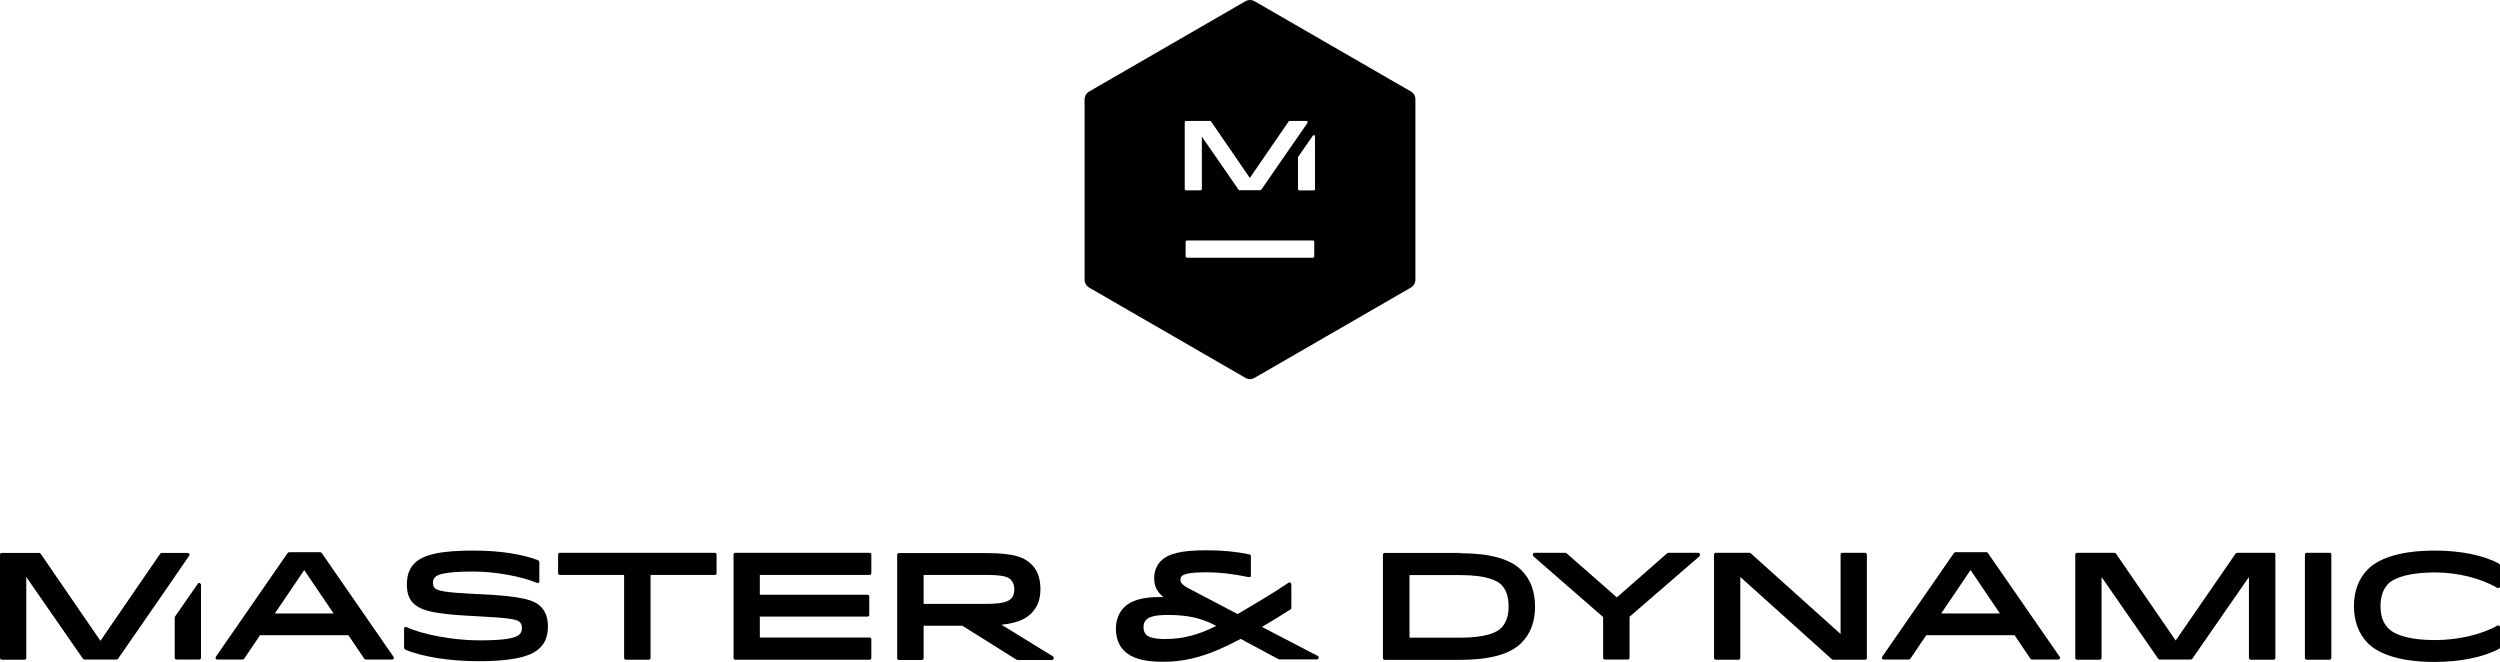
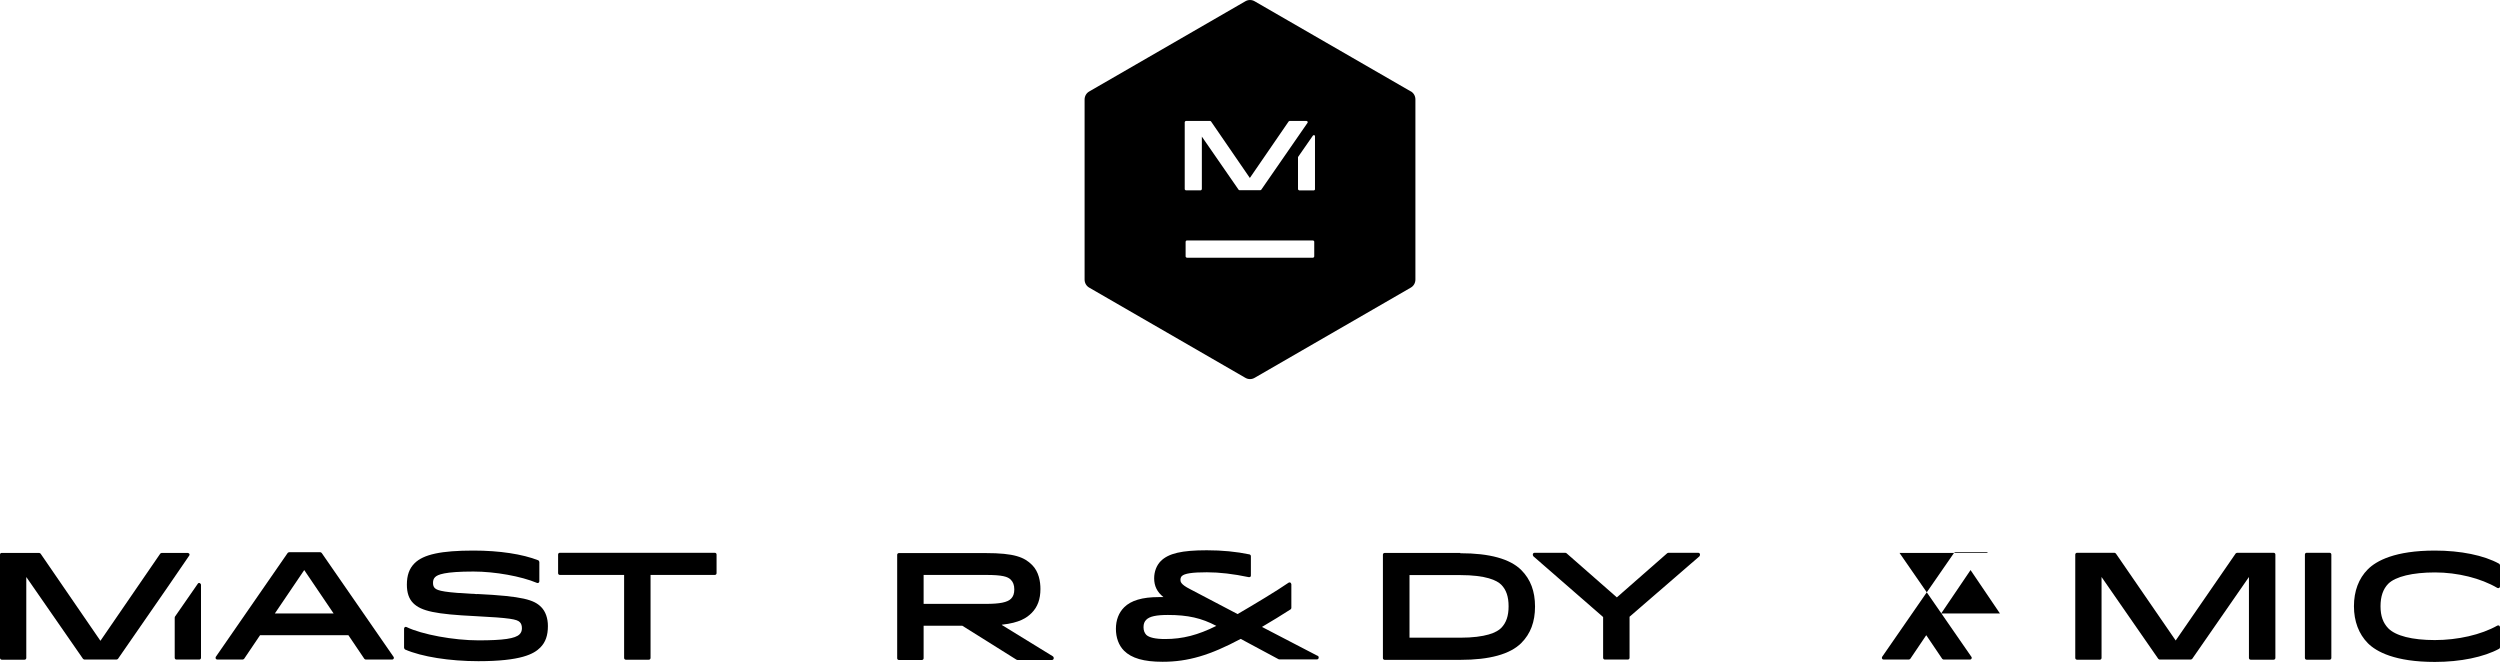
<svg xmlns="http://www.w3.org/2000/svg" id="Layer_9" viewBox="0 0 169.28 44.83">
  <g>
    <path d="M22.59,41.54h-3.98l1.99-2.94,1.99,2.94Zm-.81-4.1s-.06-.05-.1-.05h-2.1s-.08,.02-.1,.05l-4.87,7.04s-.03,.08,0,.12c.02,.04,.06,.06,.11,.06h1.71s.08-.02,.1-.05l1.08-1.6h5.98l1.08,1.6s.06,.05,.1,.05h1.78c.07,0,.12-.05,.12-.12,0-.04-.02-.07-.04-.09l-4.85-7.01Z" />
    <path d="M32.32,40.23c-2.2-.11-2.69-.22-2.88-.41-.08-.08-.12-.19-.12-.35,0-.17,.04-.29,.14-.39,.17-.17,.63-.38,2.6-.38,1.46,0,3.23,.32,4.3,.77,.04,.02,.08,.01,.11-.01,.03-.02,.05-.06,.05-.1v-1.31s-.03-.09-.07-.11c-1.07-.42-2.63-.66-4.39-.66-2.19,0-3.39,.26-3.99,.86-.36,.36-.52,.82-.52,1.45,0,.55,.14,.96,.43,1.25,.54,.54,1.52,.75,4.2,.88,2.36,.12,2.83,.21,3.02,.41,.09,.09,.14,.22,.14,.41,0,.17-.05,.3-.16,.41-.29,.29-1.09,.41-2.78,.41s-3.84-.4-4.87-.9c-.04-.02-.08-.02-.11,0-.03,.02-.06,.06-.06,.1v1.31s.03,.09,.07,.11c1.12,.49,3.02,.79,4.96,.79,2.9,0,3.76-.49,4.19-.92,.36-.36,.52-.82,.52-1.46,0-.53-.16-.99-.46-1.29-.48-.48-1.22-.73-4.33-.88" />
    <path d="M48.39,37.43h-10.48c-.07,0-.12,.05-.12,.12v1.26c0,.07,.05,.12,.12,.12h4.35v5.62c0,.07,.05,.12,.12,.12h1.55c.07,0,.12-.05,.12-.12v-5.62h4.35c.07,0,.12-.05,.12-.12v-1.26c0-.07-.05-.12-.12-.12" />
-     <path d="M58.88,37.43h-9.09c-.07,0-.12,.05-.12,.12v7c0,.07,.05,.12,.12,.12h9.09c.07,0,.12-.05,.12-.12v-1.26c0-.07-.05-.12-.12-.12h-7.43v-1.42h7.29c.07,0,.12-.05,.12-.12v-1.24c0-.07-.05-.12-.12-.12h-7.29v-1.34h7.43c.07,0,.12-.05,.12-.12v-1.26c0-.07-.05-.12-.12-.12" />
    <path d="M68.68,39.91c0,.28-.07,.48-.22,.63-.25,.25-.77,.35-1.71,.35h-4.21v-1.96h4.22c1.13,0,1.48,.12,1.68,.32,.16,.16,.24,.37,.24,.66m-.84,2.39c1.2-.13,1.69-.47,2.01-.79,.41-.41,.6-.94,.6-1.63,0-.48-.1-1.16-.56-1.62-.53-.53-1.19-.81-3.16-.81h-5.86c-.07,0-.12,.05-.12,.12v7c0,.07,.05,.12,.12,.12h1.55c.07,0,.12-.05,.12-.12v-2.2h2.62l3.67,2.3s.04,.02,.06,.02h2.34c.07,0,.12-.05,.12-.12v-.03s-.02-.08-.06-.1l-3.45-2.12Z" />
    <path d="M82.36,42.38c-1.24,.62-2.28,.89-3.47,.89-.65,0-1.08-.1-1.27-.28-.12-.13-.19-.29-.19-.52s.06-.38,.19-.51c.22-.22,.67-.32,1.46-.32,1.35,0,2.28,.21,3.28,.74m6.86,2.03l-3.77-1.96c.67-.39,1.36-.82,1.94-1.19,.03-.02,.05-.06,.05-.1v-1.6s-.02-.08-.06-.11c-.04-.02-.09-.02-.12,0-.81,.56-2.36,1.49-3.46,2.13l-3.22-1.69c-.65-.33-.65-.51-.65-.64,0-.08,.03-.18,.09-.24,.18-.18,.71-.26,1.7-.26,.86,0,1.79,.11,2.84,.33,.03,0,.07,0,.1-.02,.03-.02,.04-.06,.04-.09v-1.31c0-.06-.04-.1-.09-.12-.91-.19-1.86-.28-2.9-.28-1.69,0-2.59,.21-3.11,.73-.29,.29-.45,.72-.45,1.17,0,.52,.2,.93,.63,1.27-.11,0-.21,0-.32,0-1.11,0-1.88,.23-2.34,.69-.37,.37-.56,.87-.56,1.46s.19,1.12,.55,1.48c.51,.51,1.34,.75,2.61,.75,1.72,0,3.21-.44,5.29-1.55l2.57,1.38s.04,.01,.06,.01h2.53c.07,0,.12-.05,.12-.12v-.03s-.02-.08-.06-.1" />
    <path d="M102.15,41.05c0,.66-.16,1.12-.5,1.47-.3,.3-1.03,.66-2.79,.66h-3.42v-4.24h3.42c1.77,0,2.5,.36,2.79,.65,.34,.34,.5,.81,.5,1.47m-3.27-3.62h-5.12c-.07,0-.12,.05-.12,.12v7c0,.07,.05,.12,.12,.12h5.12c1.98,0,3.37-.38,4.13-1.14,.63-.63,.93-1.44,.93-2.47s-.3-1.84-.93-2.47c-.76-.76-2.15-1.14-4.13-1.14" />
    <path d="M114.99,37.43h-2.02s-.06,.01-.08,.03l-3.41,2.99-3.41-2.99s-.05-.03-.08-.03h-2.08c-.07,0-.12,.05-.12,.12v.03s.02,.07,.04,.09l4.72,4.11v2.76c0,.07,.05,.12,.12,.12h1.55c.07,0,.12-.05,.12-.12v-2.78l4.73-4.09s.04-.06,.04-.09v-.03c0-.07-.05-.12-.12-.12" />
-     <path d="M126.29,37.43h-1.54c-.07,0-.12,.05-.12,.12v5.38l-6.09-5.47s-.05-.03-.08-.03h-2.28c-.07,0-.12,.05-.12,.12v7c0,.07,.05,.12,.12,.12h1.54c.06,0,.12-.05,.12-.12v-5.48l6.2,5.57s.05,.03,.08,.03h2.17c.07,0,.12-.05,.12-.12v-7c0-.07-.05-.12-.12-.12" />
-     <path d="M135.42,41.54h-3.98l1.99-2.94,1.99,2.94Zm-.81-4.1s-.06-.05-.1-.05h-2.1s-.08,.02-.1,.05l-4.87,7.04s-.03,.08,0,.12c.02,.04,.06,.06,.1,.06h1.71s.08-.02,.1-.05l1.08-1.6h5.98l1.08,1.6s.06,.05,.1,.05h1.78c.07,0,.12-.05,.12-.12,0-.04-.02-.07-.04-.09l-4.85-7.01Z" />
+     <path d="M135.42,41.54h-3.98l1.99-2.94,1.99,2.94Zm-.81-4.1s-.06-.05-.1-.05h-2.1s-.08,.02-.1,.05l-4.87,7.04s-.03,.08,0,.12c.02,.04,.06,.06,.1,.06h1.71s.08-.02,.1-.05l1.08-1.6l1.08,1.6s.06,.05,.1,.05h1.78c.07,0,.12-.05,.12-.12,0-.04-.02-.07-.04-.09l-4.85-7.01Z" />
    <path d="M153.95,37.43h-2.47s-.08,.02-.1,.05l-4.06,5.89-4.05-5.89s-.06-.05-.1-.05h-2.53c-.06,0-.12,.05-.12,.12v7c0,.07,.05,.12,.12,.12h1.54c.07,0,.12-.05,.12-.12v-5.48l3.84,5.54s.06,.05,.1,.05h2.1s.08-.02,.1-.05l3.84-5.54v5.48c0,.07,.05,.12,.12,.12h1.55c.07,0,.12-.05,.12-.12v-7c0-.07-.05-.12-.12-.12" />
    <path d="M157.74,37.43h-1.55c-.07,0-.12,.05-.12,.12v7c0,.07,.05,.12,.12,.12h1.55c.07,0,.12-.05,.12-.12v-7c0-.07-.05-.12-.12-.12" />
    <path d="M164.88,38.76c1.52,0,3.1,.39,4.22,1.05,.04,.02,.08,.02,.12,0,.04-.02,.06-.06,.06-.1v-1.44s-.02-.08-.06-.1c-1.03-.57-2.61-.89-4.35-.89-2.7,0-3.96,.69-4.54,1.27-.62,.62-.94,1.48-.94,2.5s.33,1.88,.94,2.5c.58,.58,1.84,1.27,4.54,1.27,1.73,0,3.32-.33,4.35-.89,.04-.02,.06-.06,.06-.1v-1.37s-.02-.08-.06-.1-.08-.02-.12,0c-1.1,.62-2.68,.98-4.23,.98s-2.65-.29-3.15-.79c-.36-.37-.53-.84-.53-1.5s.17-1.16,.52-1.52c.49-.49,1.65-.77,3.17-.77" />
    <path d="M12.82,37.5s-.06-.06-.1-.06h-1.77s-.08,.02-.1,.05l-4.05,5.9-4.05-5.9s-.06-.05-.1-.05H.12C.05,37.43,0,37.49,0,37.55v7C0,44.61,.05,44.67,.12,44.67H1.66c.07,0,.12-.05,.12-.12v-5.48l3.84,5.54s.06,.05,.1,.05h2.17s.08-.02,.1-.05l3.37-4.87,1.46-2.13s.03-.08,0-.12" />
    <path d="M13.57,39.52s-.03-.03-.05-.04c-.05-.02-.1,0-.13,.05l-1.54,2.22s-.02,.04-.02,.07v2.72c0,.07,.05,.12,.12,.12h1.54c.07,0,.12-.05,.12-.12v-4.94s-.01-.06-.03-.08" />
  </g>
  <path d="M95.51,6.18L84.96,.09C84.86,.03,84.75,0,84.64,0s-.22,.03-.32,.09l-10.56,6.1c-.2,.11-.32,.32-.32,.55v12.19c0,.23,.12,.44,.32,.55l10.56,6.1c.1,.06,.21,.09,.32,.09s.22-.03,.32-.09l10.56-6.1c.2-.11,.32-.32,.32-.55V6.73c0-.23-.12-.44-.32-.55Zm-15.29,2.09s.03-.08,.08-.08h1.64s.05,.01,.06,.03l2.63,3.83,2.63-3.83s.04-.03,.06-.03h1.15s.05,.02,.07,.04c.01,.03,.01,.06,0,.08l-3.14,4.54s-.04,.03-.06,.03h-1.41s-.05-.01-.06-.03l-2.49-3.6v3.56s-.03,.08-.08,.08h-1s-.08-.03-.08-.08v-4.54Zm8.77,9.1s-.03,.08-.08,.08h-8.55s-.08-.03-.08-.08v-1.01s.03-.08,.08-.08h8.55s.08,.03,.08,.08v1.01Zm.06-4.56s-.03,.08-.08,.08h-1s-.08-.03-.08-.08v-2.15s0-.03,.01-.04l1-1.44s.05-.04,.09-.03c.03,.01,.05,.04,.05,.07v3.59Z" />
</svg>